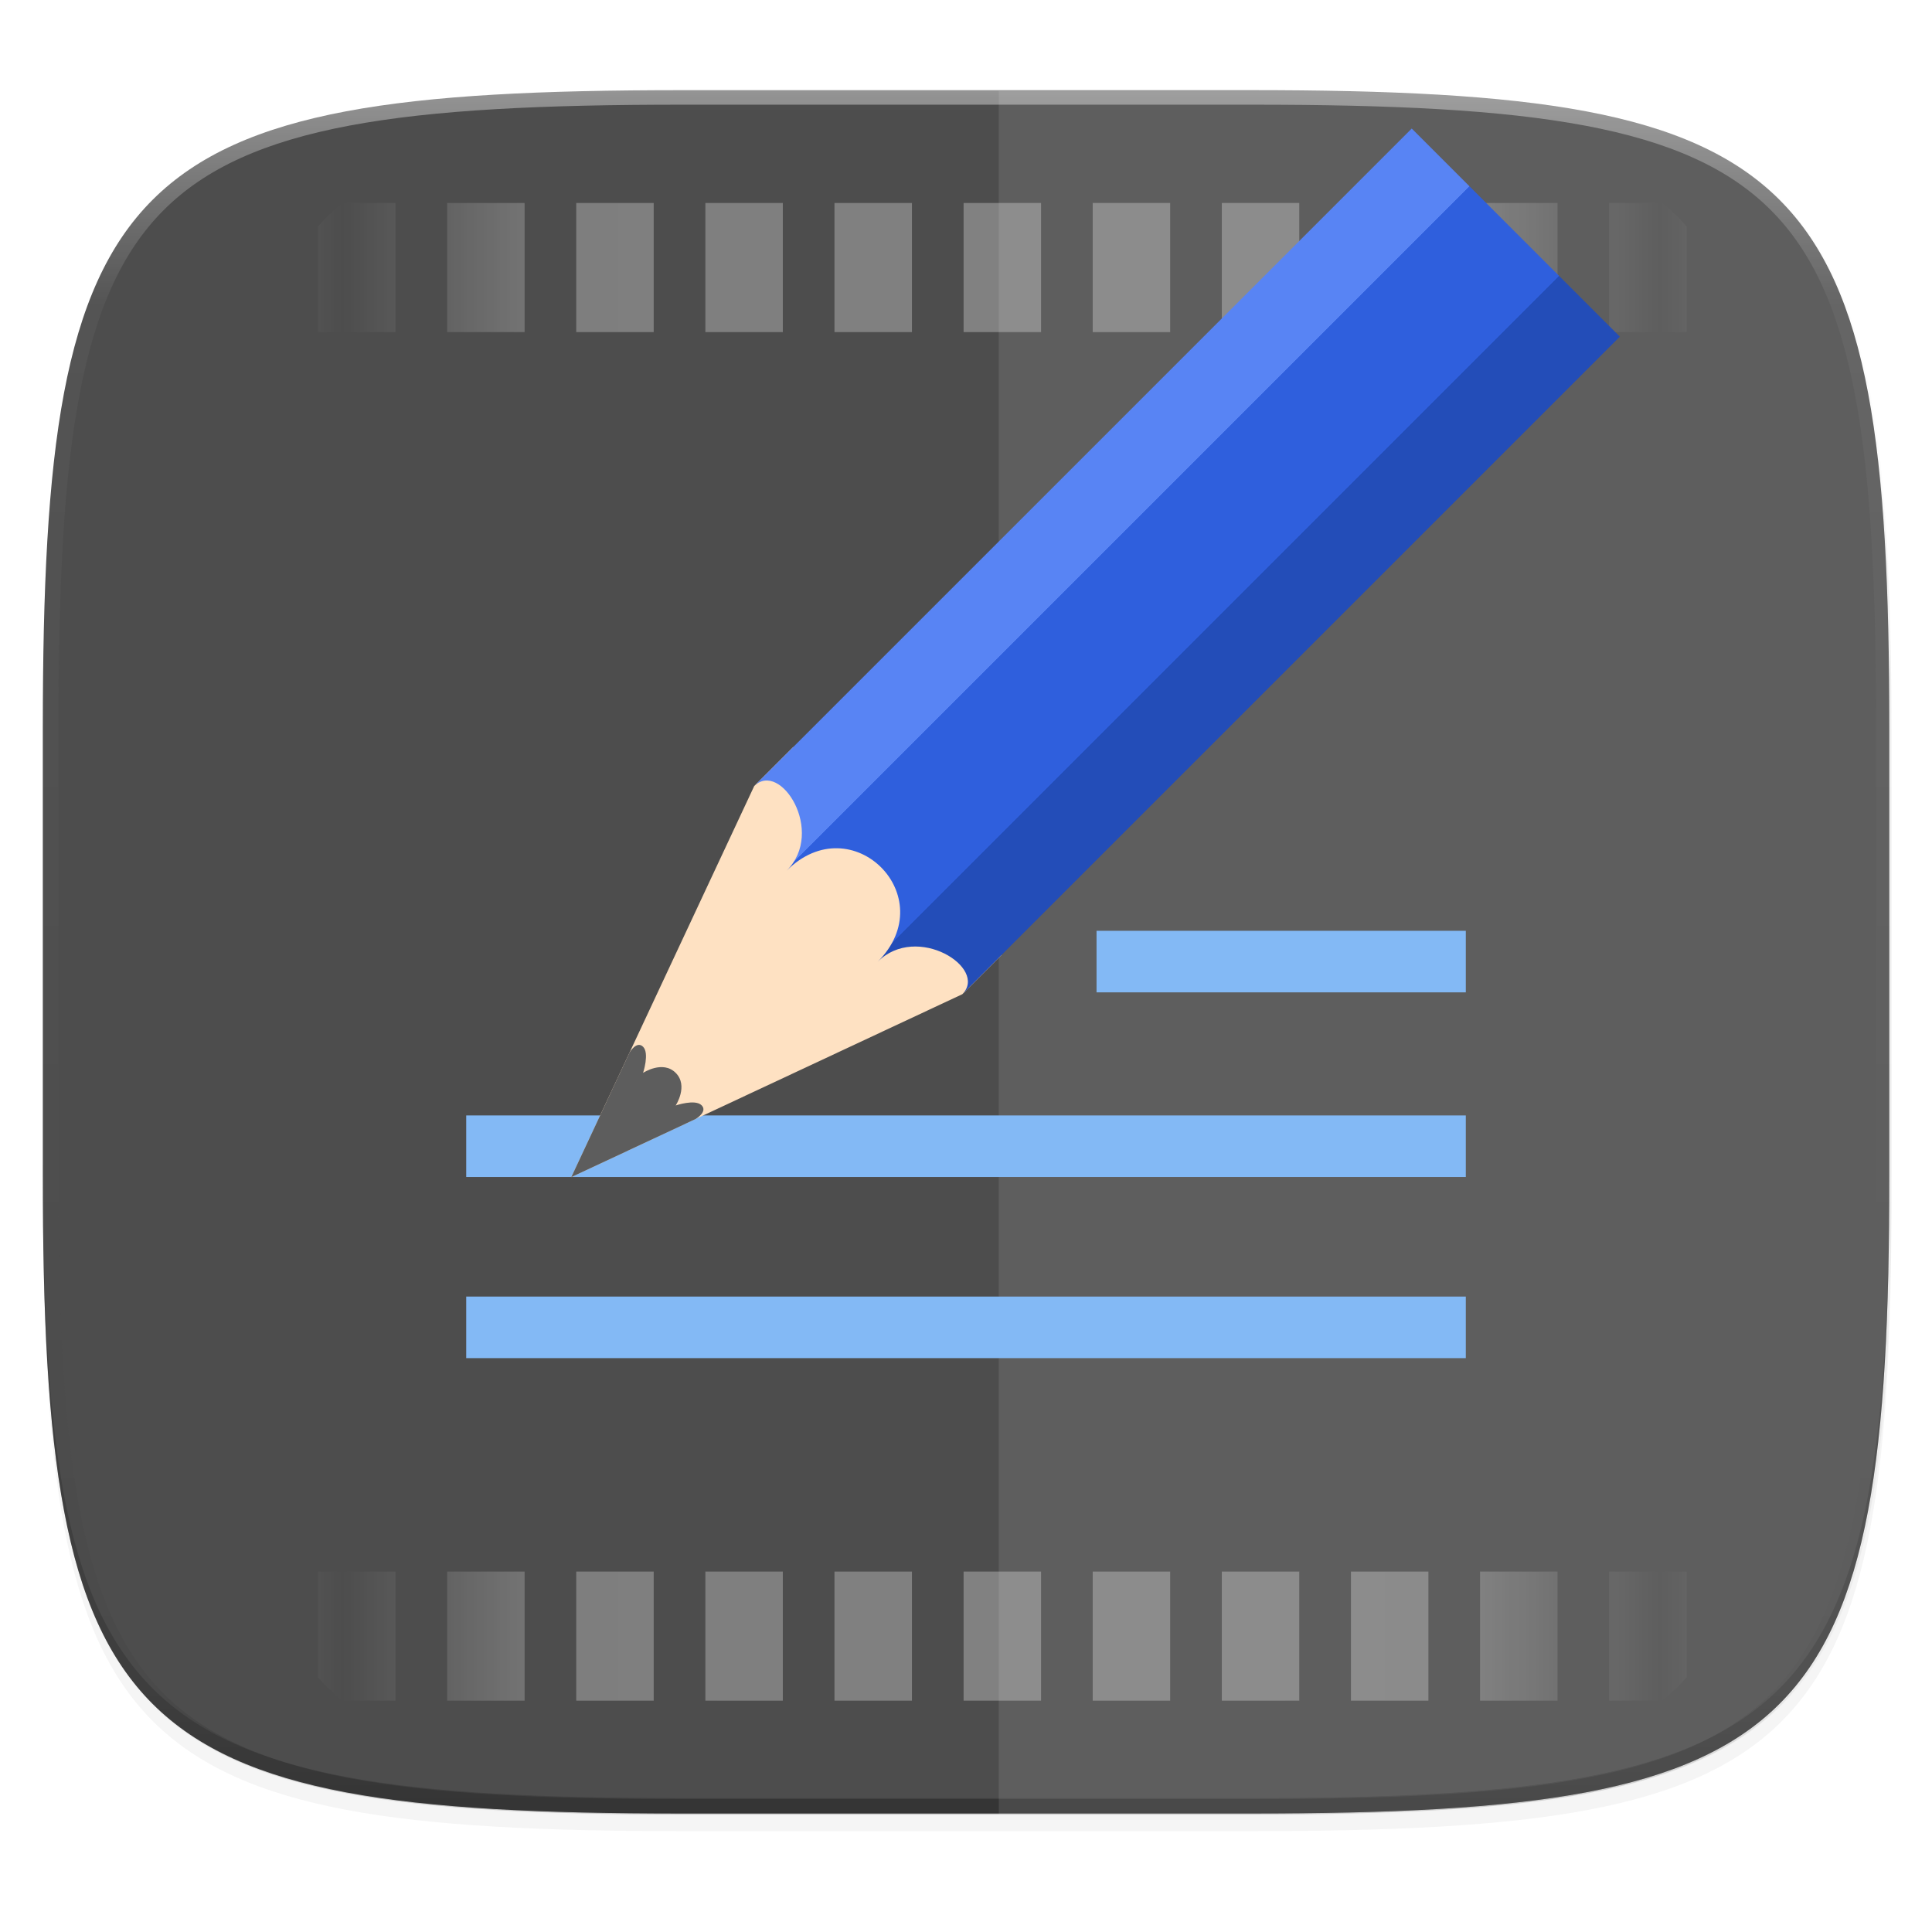
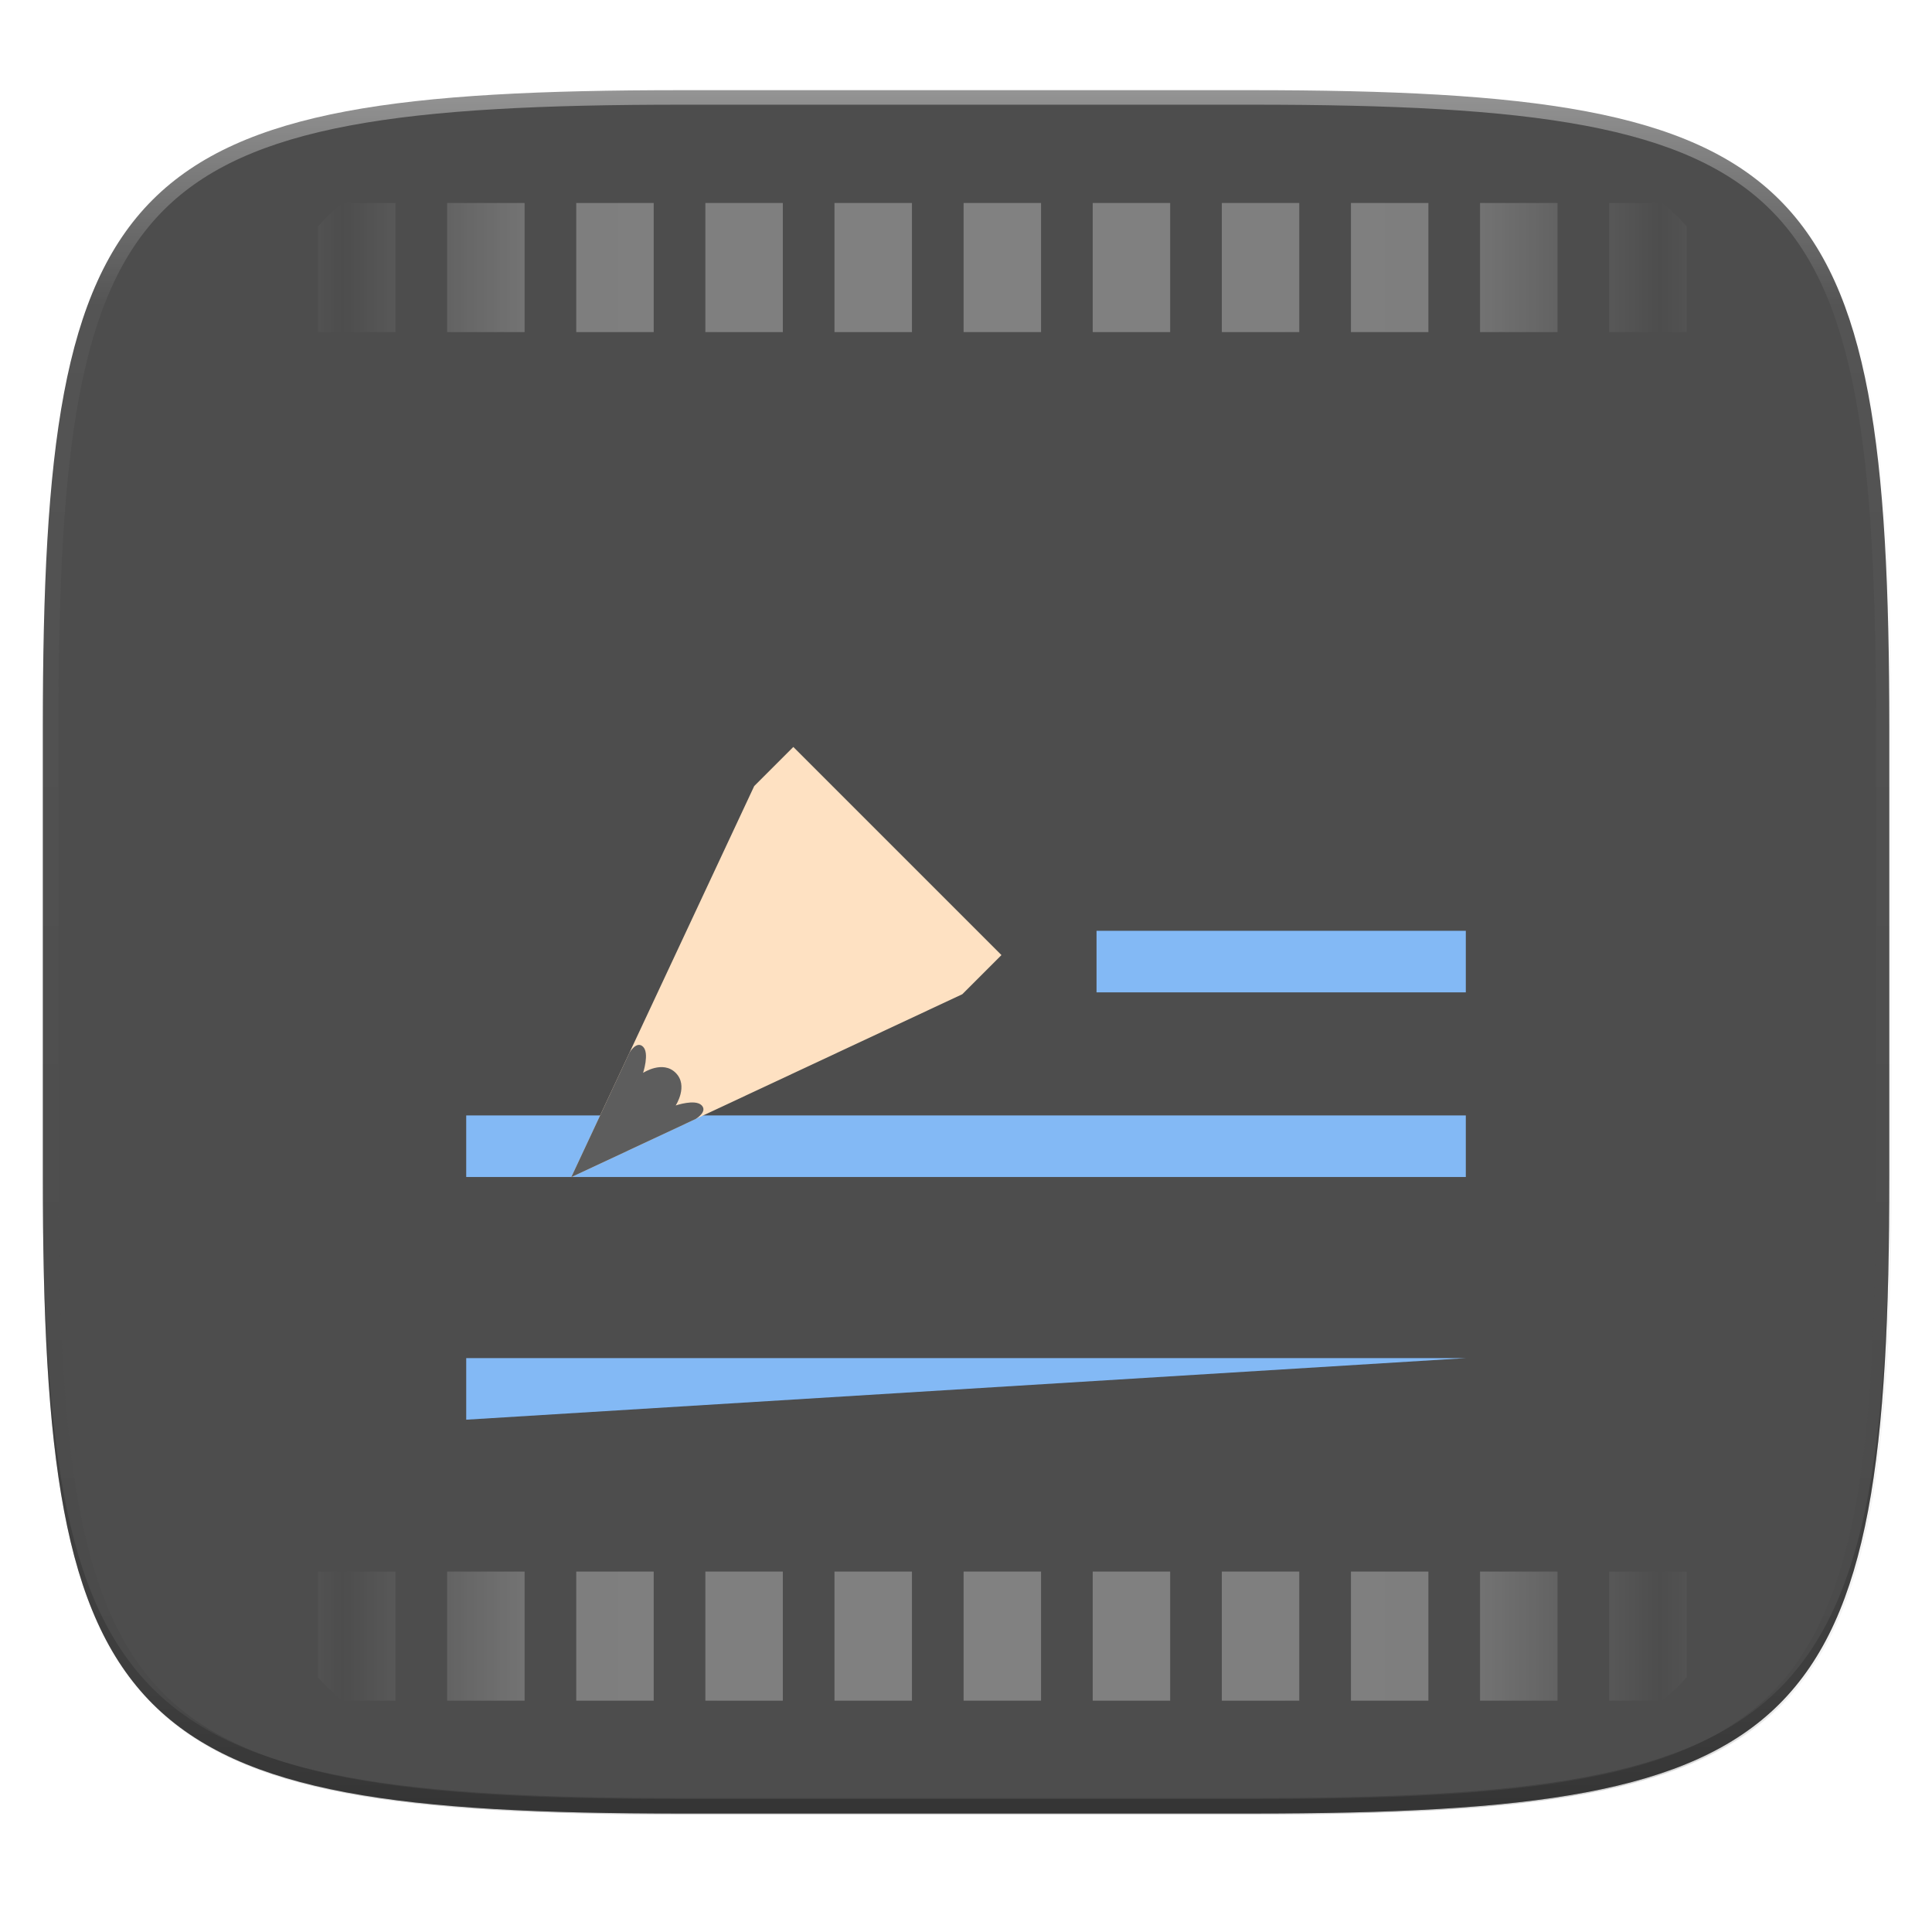
<svg xmlns="http://www.w3.org/2000/svg" width="256" height="256" version="1.1" viewBox="0 0 67.73 67.73">
  <defs>
    <clipPath id="clipPath1082-3-5">
      <path d="M 361.938,-212 C 507.235,-212 528,-191.287 528,-46.125 V 70.125 C 528,215.286 507.235,236 361.938,236 H 214.062 C 68.765,236 48,215.286 48,70.125 V -46.125 C 48,-191.287 68.765,-212 214.062,-212 Z" style="fill:#8c59d9" />
    </clipPath>
    <filter id="filter4569-2" x="-.01" y="-.01" width="1.023" height="1.025" style="color-interpolation-filters:sRGB">
      <feGaussianBlur stdDeviation="1.16" />
    </filter>
    <filter id="filter913" x="-.02" y="-.03" width="1.046" height="1.05" style="color-interpolation-filters:sRGB">
      <feGaussianBlur stdDeviation="2.32" />
    </filter>
    <linearGradient id="linearGradient906" x1="296" x2="296" y1="-212" y2="236" gradientUnits="userSpaceOnUse">
      <stop style="stop-color:#ffffff" offset="0" />
      <stop style="stop-color:#ffffff;stop-opacity:.098" offset=".125" />
      <stop style="stop-color:#000000;stop-opacity:.098" offset=".925" />
      <stop style="stop-color:#000000;stop-opacity:.498" offset="1" />
    </linearGradient>
    <linearGradient id="linearGradient4216" x1="56" x2="56" y1="288" y2="83.578" gradientTransform="matrix(0 -.199 .199 0 6.937 59.379)" gradientUnits="userSpaceOnUse" spreadMethod="reflect">
      <stop style="stop-color:#ffffff;stop-opacity:.972" offset="0" />
      <stop style="stop-color:#ffffff;stop-opacity:.916" offset=".646" />
      <stop style="stop-color:#ffffff;stop-opacity:0" offset="1" />
    </linearGradient>
    <linearGradient id="linearGradient4342" x1="624" x2="688" y1="369.239" y2="369.239" gradientUnits="userSpaceOnUse">
      <stop style="stop-color:#5884f4" offset="0" />
      <stop style="stop-color:#5884f4" offset=".278" />
      <stop style="stop-color:#2f5fdd" offset=".278" />
      <stop style="stop-color:#2f5fdd" offset=".707" />
      <stop style="stop-color:#234db8" offset=".709" />
      <stop style="stop-color:#234db8" offset="1" />
    </linearGradient>
  </defs>
  <g transform="translate(0,-229.267)">
-     <path transform="matrix(.27 0 0 .27 -7.129 220.56)" d="m188.969 46c72.649 0 83.031 10.357 83.031 82.938v58.125c0 72.581-10.383 82.938-83.031 82.938h-73.938c-72.649 0-83.031-10.357-83.031-82.938v-58.125c0-72.581 10.383-82.938 83.031-82.938z" style="filter:url(#filter913);opacity:.2" />
    <path transform="matrix(.27 0 0 .27 -7.129 220.56)" d="m188.969 44c72.649 0 83.031 10.357 83.031 82.938v58.125c0 72.581-10.383 82.938-83.031 82.938h-73.938c-72.649 0-83.031-10.357-83.031-82.938v-58.125c0-72.581 10.383-82.938 83.031-82.938z" style="filter:url(#filter4569-2);opacity:.1" />
    <path d="m23.896 232.428c-9.797 0-15.394 0.697-18.545 3.843-3.15 3.146-3.85 8.737-3.85 18.526v15.677c0 9.788 0.699 15.379 3.85 18.526 3.15 3.146 8.747 3.843 18.545 3.843h19.942c9.797 0 15.394-0.697 18.545-3.843 3.15-3.146 3.85-8.737 3.85-18.526v-15.677c0-9.788-0.699-15.379-3.85-18.526-3.15-3.146-8.747-3.843-18.545-3.843z" style="fill:#4d4d4d" />
    <path d="m1.502 269.934v0.539c0 9.788 0.699 15.379 3.85 18.526 3.15 3.146 8.747 3.843 18.545 3.843h19.942c9.797 0 15.394-0.697 18.545-3.843 3.15-3.146 3.85-8.737 3.85-18.526v-0.539c0 9.788-0.699 15.379-3.85 18.526-3.15 3.146-8.747 3.843-18.545 3.843h-19.942c-9.797 0-15.394-0.697-18.545-3.843-3.15-3.146-3.85-8.737-3.85-18.526z" style="fill:#131313;opacity:.2" />
    <path transform="matrix(.135 0 0 .135 -4.971 261.017)" d="M 361.938,-212 C 507.235,-212 528,-191.287 528,-46.125 V 70.125 C 528,215.286 507.235,236 361.938,236 H 214.062 C 68.765,236 48,215.286 48,70.125 V -46.125 C 48,-191.287 68.765,-212 214.062,-212 Z" clip-path="url(#clipPath1082-3-5)" style="fill:none;opacity:.4;stroke-linecap:round;stroke-linejoin:round;stroke-width:8;stroke:url(#linearGradient906)" />
    <g transform="matrix(.568 0 0 .568 -1.391 261.497)">
      <path d="m22.077 46.784c0.463 0.52 0.965 0.999 1.51 1.439h3.272v-7.969h-4.781zm0-83.03h4.781v-7.969h-3.272c-0.544 0.44-1.047 0.919-1.51 1.439zm7.969 84.469h4.781v-7.969h-4.781zm0-84.469h4.781v-7.969h-4.781zm7.969 84.469h4.781v-7.969h-4.781zm0-84.469h4.781v-7.969h-4.781zm7.969 84.469h4.781v-7.969h-4.781zm0-84.469h4.781v-7.969h-4.781zm7.969 84.469h4.781v-7.969h-4.781zm0-84.469h4.781v-7.969h-4.781zm7.969 84.469h4.781v-7.969h-4.781zm0-84.469h4.781v-7.969h-4.781zm7.969 84.469h4.781v-7.969h-4.781zm0-84.469h4.781v-7.969h-4.781zm7.969 84.469h4.781v-7.969h-4.781zm0-84.469h4.781v-7.969h-4.781zm7.969 84.469h4.781v-7.969h-4.781zm0-84.469h4.781v-7.969h-4.781zm7.969 84.469h4.781v-7.969h-4.781zm0-84.469h4.781v-7.969h-4.781zm7.969 84.469h3.272c0.544-0.44 1.047-0.919 1.51-1.439v-6.53h-4.781zm0-84.469h4.781v-6.53c-0.463-0.52-0.965-0.999-1.51-1.439h-3.272z" style="fill:url(#linearGradient4216);opacity:.3" />
      <path d="m57.401-25.782-7.01 14.275v11.804c-0.984 1.153-2.06 2.315-3.181 3.437-3.686 3.686-7.819 6.91-10.584 7.832l-4.657-4.651-14.275 7.01v34.004h51v-63.264c-3.071-6.663-6.448-9.148-11.293-10.447zm-19.436 45.621c1e-3 -1e-3 5e-3 1e-3 6e-3 0-0.52 0.325-1.046 0.643-1.575 0.959 0.529-0.316 1.049-0.634 1.569-0.959zm-4.8 2.802c2e-3 -7.9e-4 5e-3 8e-4 6e-3 0-0.546 0.299-1.101 0.594-1.656 0.884 0.555-0.29 1.103-0.585 1.65-0.884z" style="fill-opacity:0;opacity:.05" />
    </g>
-     <path d="m35.015 232.458v60.414h9.617c18.899 0 21.6-2.793 21.6-22.369v-15.677c0-19.576-2.701-22.369-21.6-22.369z" style="fill:#ffffff;opacity:.1" />
    <g transform="rotate(180 .388 262.21)">
      <g transform="translate(-4.575)">
        <path d="m-46.036 253.891v2.158h35.043v-2.158z" style="fill:#83b9f5" />
        <path d="m-46.036 260.364v2.158h12.946v-2.158z" style="fill:#83b9f5" />
-         <path d="m-46.036 247.541v2.158h35.043v-2.158z" style="fill:#83b9f5" />
+         <path d="m-46.036 247.541h35.043v-2.158z" style="fill:#83b9f5" />
      </g>
    </g>
    <g transform="matrix(.114 .114 -.124 .124 -5.096 146.089)" style="enable-background:new">
      <path d="m688 319.356-32 81.138-32-81.138v-11.064h64z" style="fill:#fee1c2" />
      <path d="m645.813 374.677 10.188 25.817 10.188-25.817s0.776-2.766-1.206-2.766-3.947 3.688-3.947 3.688-1.035-4.61-5.014-4.61c-3.978 0-5.014 4.61-5.014 4.61s-2.008-3.688-4.008-3.688-1.188 2.766-1.188 2.766z" style="fill:#5d5d5d" />
-       <path d="m624 319.356c0-7.376 18-3.688 18 7.376 0-18.44 28-18.44 28 0 0-11.064 18-14.752 18-7.376v-185.9h-64z" style="fill:url(#linearGradient4342)" />
    </g>
  </g>
</svg>